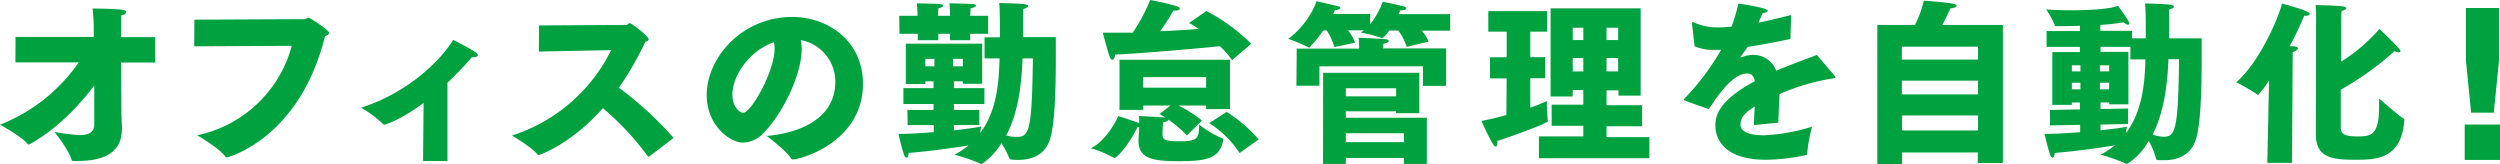
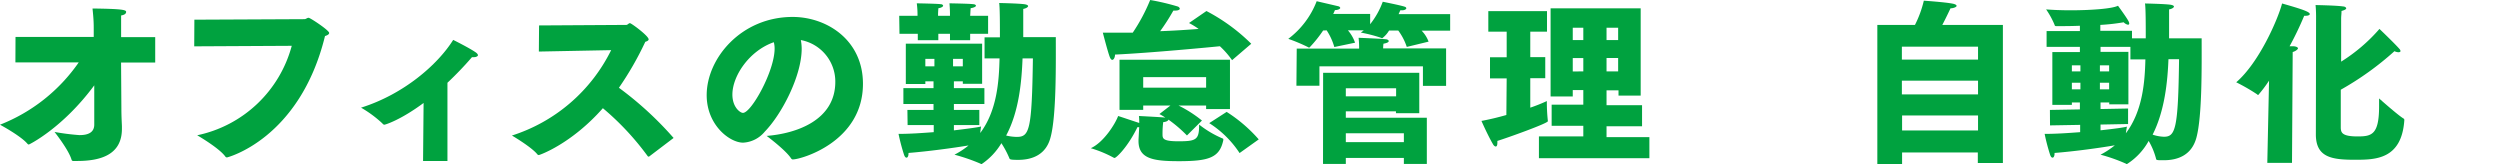
<svg xmlns="http://www.w3.org/2000/svg" viewBox="0 0 473.69 31.12">
  <defs>
    <style>.cls-1{fill:#00a23f;}</style>
  </defs>
  <g id="レイヤー_2" data-name="レイヤー 2">
    <g id="文字">
      <path class="cls-1" d="M2.94,7H17.76l0-1.39c0-1,0-1.82-.23-4,5.45.07,6.37.24,6.37.63s-.36.59-.95.69c0,.7,0,1.89,0,1.89l0,2.21h6.46v4.82H22.94L23,20.53c0,1.68.1,3.1.1,3.4v.49c0,4.92-4.06,6.08-8.48,6.08H13.9a.31.31,0,0,1-.34-.24C13,28.35,10.33,25,10.33,25a44.14,44.14,0,0,0,4.72.6c1.55,0,2.81-.43,2.81-2v0l0-7.43c-6,8.12-12.34,11.22-12.41,11.22a.48.48,0,0,1-.26-.16C3.93,25.74,0,23.63,0,23.63A32.62,32.62,0,0,0,14.92,11.82h-12Z" />
      <path class="cls-1" d="M36.83,3.73l20.86-.1c.29,0,.49-.26.79-.26s3.89,2.37,3.89,2.87c0,.23-.26.43-.79.59-4.78,19.51-18.51,23-18.58,23a.41.41,0,0,1-.33-.2c-1.19-1.62-5.31-4-5.31-4A23.53,23.53,0,0,0,55.28,8.68l-18.48.1Z" />
      <path class="cls-1" d="M80.26,19.51c-4.46,3.3-7.3,4.12-7.43,4.12a.48.48,0,0,1-.36-.23,21.85,21.85,0,0,0-4.06-3c8.09-2.54,14.52-8.15,17.46-12.84,0,0,3,1.49,4.19,2.31.36.23.5.46.5.6s-.3.36-.7.36a2.27,2.27,0,0,1-.43,0,65.33,65.33,0,0,1-4.65,4.85V30.5H80.16Z" />
      <path class="cls-1" d="M102.14,4.82l16.53-.1c.27,0,.43-.33.69-.33s3.54,2.41,3.54,3.07c0,.16-.17.33-.63.46a59.65,59.65,0,0,1-5,8.71,64.49,64.49,0,0,1,10.36,9.51l-4.65,3.53a.28.28,0,0,1-.13,0s-.07,0-.14-.1a51.35,51.35,0,0,0-8.48-9.07c-6,6.8-12,8.88-12.14,8.88a.37.37,0,0,1-.3-.17C100.65,27.82,97,25.68,97,25.68A31.7,31.7,0,0,0,115.8,9.5l-13.7.27Z" />
      <path class="cls-1" d="M158.27,15.51a8,8,0,0,0-6.53-7.92,9,9,0,0,1,.16,1.65c0,5.12-3.76,12.38-7,15.71a5.69,5.69,0,0,1-4.1,2.08c-2.54,0-6.9-3.33-6.9-9,0-7,6.57-14.82,16.28-14.82,6.46,0,13.33,4.35,13.33,12.67,0,11-11.72,14.33-13.3,14.33-.13,0-.2-.07-.3-.17-1-1.58-4.65-4.29-4.65-4.29C150.85,25.31,158.27,22.81,158.27,15.51Zm-19.5,2.41c0,2.41,1.48,3.47,2,3.47,1.58,0,6-7.92,6-12.18A4.57,4.57,0,0,0,146.62,8C142,9.6,138.77,14.36,138.77,17.92Z" />
      <path class="cls-1" d="M171.93,20.83h4.95V19.7h-5.71v-3h5.71V15.41h-1.55v.5h-3.7V8.28h14.46v7.6h-3.66v-.47h-1.69V16.7h5.78v3h-5.78v1.13h4.82V23.7h-4.82v1c2.54-.3,4.49-.56,5.15-.73,0,0-.1.57-.16,1.23,3.2-4.26,3.56-9.87,3.66-14.13l-2.84,0v-4h2.91c0-2.37,0-5.54-.14-6.5,0,0,3.6.07,4.79.23.46.07.69.2.69.36s-.33.43-.92.53c0,1.16,0,3.5,0,5.35l6.17,0c0,4.88.13,14.91-1,19-.82,3.16-3.3,4.25-6.14,4.25-1.48,0-1.58-.1-1.65-.29a17.75,17.75,0,0,0-1.52-2.87A12.47,12.47,0,0,1,186,31.09a.24.24,0,0,1-.2-.07,36.09,36.09,0,0,0-4.95-1.71,15,15,0,0,0,2.67-1.75c-3,.49-7.62,1.12-11.38,1.42v.1c0,.49-.17.79-.37.79s-.33-.17-.46-.5a37.31,37.31,0,0,1-1.06-4c2.12,0,4.46-.16,6.67-.33V23.7h-4.95ZM170.38,3h3.47c0-.46,0-1.28-.14-2.37,0,0,3.8.06,4.49.16.33,0,.5.17.5.3s-.3.4-.89.46A11.78,11.78,0,0,0,177.74,3H180c0-.46,0-1.28-.1-2.37,0,0,3.8.06,4.46.16.36,0,.56.17.56.3s-.3.36-1,.46c-.06.59-.06,1.09-.1,1.45h3.4V6.4h-3.4V7.62H180V6.4h-2.21V7.62h-3.89V6.4h-3.47Zm6.67,9.57V11.16h-1.72v1.41Zm5.38,0V11.16h-1.85v1.41Zm11.32-1.51c-.17,4.25-.63,10-3.11,14.62a9.22,9.22,0,0,0,2,.26c2.41,0,2.88-1.22,3.07-14.88Z" />
      <path class="cls-1" d="M215.85,24.09a1.27,1.27,0,0,1-.33,0c-1.81,3.73-4,5.84-4.35,5.84a.7.7,0,0,1-.17-.06,22.46,22.46,0,0,0-4.32-1.79c2.47-1.12,4.65-4.65,5.18-6.1.23.06,3,1,4,1.32,0-.36,0-.86-.06-1.32,0,0,4,.2,5,.3a12.7,12.7,0,0,0-1.12-.67L221.76,20h-5.15v.82h-4.49v-9.5h20.93v9.34h-4.52V20h-5.22a23.62,23.62,0,0,1,4.43,2.84l-2.84,2.83a25.11,25.11,0,0,0-3.5-3c-.07.24-.46.43-1,.47a18,18,0,0,0-.13,2.34c0,.79.13,1.29,3,1.29,3.3,0,3.93-.27,3.93-2.94V23.6a19.27,19.27,0,0,0,4.39,2.61c.17.06.2.09.2.23v.1c-.69,3.33-2.71,4-8.42,4-4.88,0-7.65-.46-7.65-3.83v-.23Zm12.74-22a35,35,0,0,1,8.49,6.2l-3.63,3.11a16.72,16.72,0,0,0-2.31-2.64c-1.56.16-13.27,1.28-19.87,1.58,0,.5-.23,1-.53,1-.13,0-.3-.13-.46-.53-.37-.93-1.32-4.62-1.32-4.62h1.52c1.25,0,2.67,0,4.15,0A33.94,33.94,0,0,0,217.93,0a44.25,44.25,0,0,1,5.28,1.25c.14.07.33.24.33.4s-.23.36-.92.36h-.3a38.42,38.42,0,0,1-2.5,3.9c2.7-.1,5.28-.27,7.29-.43a14.83,14.83,0,0,0-1.82-1.12Zm-.06,14.52v-2H216.61v2Zm3.89,4.59a28.06,28.06,0,0,1,6.08,5.21L234.87,29a19.13,19.13,0,0,0-5.75-5.67Z" />
      <path class="cls-1" d="M250.7,5.78a23.62,23.62,0,0,1-2.47,3.1c-.07.1-.13.13-.2.13s-.07,0-.17-.07a32.5,32.5,0,0,0-3.76-1.58A16.19,16.19,0,0,0,249.48.23l4,.93c.33.06.46.23.46.36s-.36.39-1,.39a7.83,7.83,0,0,1-.33.73h7V4.59A15.3,15.3,0,0,0,262,.33s3.3.66,4.09.92c.27.07.37.2.37.33s-.27.37-.8.37c-.1,0-.19,0-.33,0l-.33.73h9.77V5.81h-5.41a5.84,5.84,0,0,1,1.32,2.08l-4.13,1a11,11,0,0,0-1.61-3.1h-1.75a5,5,0,0,1-1.29,1.45.44.44,0,0,1-.2-.07,28.43,28.43,0,0,0-3.86-1,6.81,6.81,0,0,0,.56-.42h-3a7.07,7.07,0,0,1,1.35,2.34l-3.93.82a11.41,11.41,0,0,0-1.45-3.16Zm-5,3.43h11.82v-.3a15.45,15.45,0,0,0-.1-1.75s4.29.17,5.05.27c.43,0,.66.19.66.36s-.26.36-1,.49a8.87,8.87,0,0,0-.06.89H274v7.1h-4.39v-3.7H250v3.67h-4.36Zm5,4.59h18.22v7.65H264.5v-.36H255v1.22h15.35v8.75H266V29.93H255v1.13h-4.32Zm13.83,4.45V16.73H255v1.52ZM266,26.93V25.25H255v1.68Z" />
      <path class="cls-1" d="M285.48,14.85h-3.16v-4h3.16V6H282V2.11h11.12V6h-3.17v4.82h2.84v4h-2.84v5.58a32.42,32.42,0,0,0,3.14-1.25,32.68,32.68,0,0,0,.19,3.73s0,.06,0,.09c0,.4-7.73,3.17-9.57,3.73a2.27,2.27,0,0,1,0,.43c0,.43-.13.63-.3.63s-.39-.17-.56-.5c-1-1.71-2.15-4.35-2.15-4.35,1.49-.27,3.11-.66,4.72-1.12Zm6.11,11H300V23.83h-6v-4h6V17.06H298v1.22H293.8V1.58h17.07V18.12l-4.2,0v-1H304.4v2.81h6.73v4H304.4v2.05h8.12v4H291.59ZM300,7.59V5.25H298V7.59Zm0,5.94V11H298v2.54Zm6.6-5.94V5.25H304.4V7.59Zm0,5.94,0-2.54H304.4v2.54Z" />
-       <path class="cls-1" d="M320.6,4.59V4.46c0-.17,0-.27.16-.27a.67.67,0,0,1,.33.13,11,11,0,0,0,5,.86c.56,0,1.22-.06,2-.13A32.61,32.61,0,0,0,329.38.69c.69.07,5.57.8,5.57,1.36,0,.19-.36.39-.95.42-.17.37-.47,1.06-.8,1.82,1.82-.36,3.87-.86,6.18-1.45l-.14,4.55c-3.16.66-5.87,1.16-8.08,1.49l-1.36,1.88a.13.13,0,0,0,0,.1s0,0,.07,0a1.16,1.16,0,0,0,.26-.06,5.54,5.54,0,0,1,2-.4,4.62,4.62,0,0,1,4.42,3c2.94-1.25,5.81-2.24,7.69-3l3.3,3.86a.67.67,0,0,1,.23.36c0,.23-.49.23-1.05.33a40.78,40.78,0,0,0-9.54,2.88c-.07,1.45-.17,3.59-.23,5.41l-4.62.46c0-1.22.1-2.48.16-3.53-1.88,1.19-2.71,2.08-2.71,3.46,0,.66.47,2,4.43,2A35.26,35.26,0,0,0,343.34,24a31.07,31.07,0,0,0-.93,5.12c0,.23-.1.26-.23.26a36.39,36.39,0,0,1-7.56.89c-9.6,0-9.6-5.74-9.6-6.5,0-1.62.43-4.65,7.49-8.38-.26-1.16-.79-1.46-1.39-1.46h0c-2.37,0-4.68,2.68-7.33,6.74,0,0-3.16-1.09-4.29-1.52-.23-.1-.43-.13-.43-.26s.07-.2.24-.37a46.46,46.46,0,0,0,6.8-9.07c-.43,0-.86,0-1.29,0a8.7,8.7,0,0,1-3.73-.69Z" />
      <path class="cls-1" d="M355.71,4.72h7.13A20.51,20.51,0,0,0,364.52.13s4,.27,5.45.56c.53.1.76.27.76.43s-.43.43-1.16.46c0,0-.76,1.65-1.55,3.14H379.5V30.89h-4.75v-2H360.4v2.24h-4.69Zm19.08,6.57V8.84H360.36v2.45Zm0,6.6V15.28H360.36v2.61Zm0,6.83V21.88H360.4v2.84Z" />
      <path class="cls-1" d="M388.41,20.83l5.68-.1V19.41h-1.52v.46h-3.7v-10h5.22V8.88h-6.31v-3h6.31v-1c-1.62.07-3.17.07-4.46.07-.26,0-.29-.07-.36-.3a15.86,15.86,0,0,0-1.58-2.87c1.18.1,2.83.17,4.62.17,3.69,0,7.82-.27,9-.86,0,0,1.61,2.18,2,2.94a1.11,1.11,0,0,1,.13.43.23.23,0,0,1-.23.23,1.52,1.52,0,0,1-.82-.47,38.2,38.2,0,0,1-4.43.5V5.84h6V7.26h2.61c0-2.38,0-5.64-.14-6.6,0,0,3.6.07,4.79.23.46.07.69.2.69.36s-.33.43-.92.53c0,1.19,0,3.6,0,5.48h6.17c0,4.89.13,14.75-1,18.85-.86,3.16-3.33,4.25-6.17,4.25-1.39,0-1.42,0-1.49-.36a13.13,13.13,0,0,0-1.38-3.3A12.09,12.09,0,0,1,403,31.09c-.07,0-.1,0-.17-.07A31.7,31.7,0,0,0,398,29.31a15.31,15.31,0,0,0,2.71-1.78c-3,.52-7.63,1.15-11.42,1.45v.1c0,.49-.17.79-.37.79s-.33-.17-.46-.5a36.59,36.59,0,0,1-1.05-4c2.14,0,4.52-.16,6.73-.33V23.66l-5.71.1Zm5.78-7.3V12.38h-1.62v1.15Zm0,3.4V15.68h-1.62v1.25Zm5.44-3.4V12.38h-1.75v1.15Zm0,3.4V15.68h-1.75v1.25ZM398,24.69c2.48-.27,4.43-.53,5-.7,0,0-.1.57-.2,1.26,3.21-4.26,3.6-9.8,3.7-14h-2.84V8.88H398v.95h5.28v9.94h-3.63v-.36H398v1.25l5.22-.1V23.5l-5.22.1Zm12.87-13.47c-.16,4.16-.69,9.74-3,14.29a7.38,7.38,0,0,0,2.14.4c2.18,0,2.71-1.45,2.87-14.69Z" />
      <path class="cls-1" d="M429.93,15.28A24.58,24.58,0,0,1,427.88,18c-.07,0-.1,0-.17-.1a36.49,36.49,0,0,0-4-2.31C428,11.91,431.58,3.76,432.4.66c3.5,1,5.25,1.55,5.25,2,0,.2-.33.33-.79.33h-.27a61.36,61.36,0,0,1-2.77,5.78c.46,0,.76,0,.83,0,.52.06.76.23.76.39s-.4.53-1,.7l-.13,21H429.6Zm8.91-12.21s0-1.22-.1-2.11c0,0,3.86.06,5.21.26.33,0,.6.2.6.36s-.27.33-.89.5c0,.63-.07.89-.07,1.52l0,8.08a32.21,32.21,0,0,0,7.26-6.2s2.77,2.64,3.76,3.76a.83.83,0,0,1,.23.43c0,.13-.16.23-.39.23a2,2,0,0,1-.76-.2A56.53,56.53,0,0,1,443.52,17c0,3.93,0,7.2,0,7.3.07.79.2,1.55,3.17,1.55,2.67,0,4.09-.3,4.09-5.71,0-.53,0-1,0-1.49,0,0,3.56,3.17,4.62,3.8.16.1.16.17.16.36-.52,7.46-5.57,7.46-9.4,7.46-4.39,0-7.39-.46-7.36-4.88Z" />
-       <path class="cls-1" d="M467,23.6h6.74v6.7H467Zm.23-12.18V1.52h6.28v9.9l-1,9.93h-4.29Z" />
    </g>
  </g>
</svg>